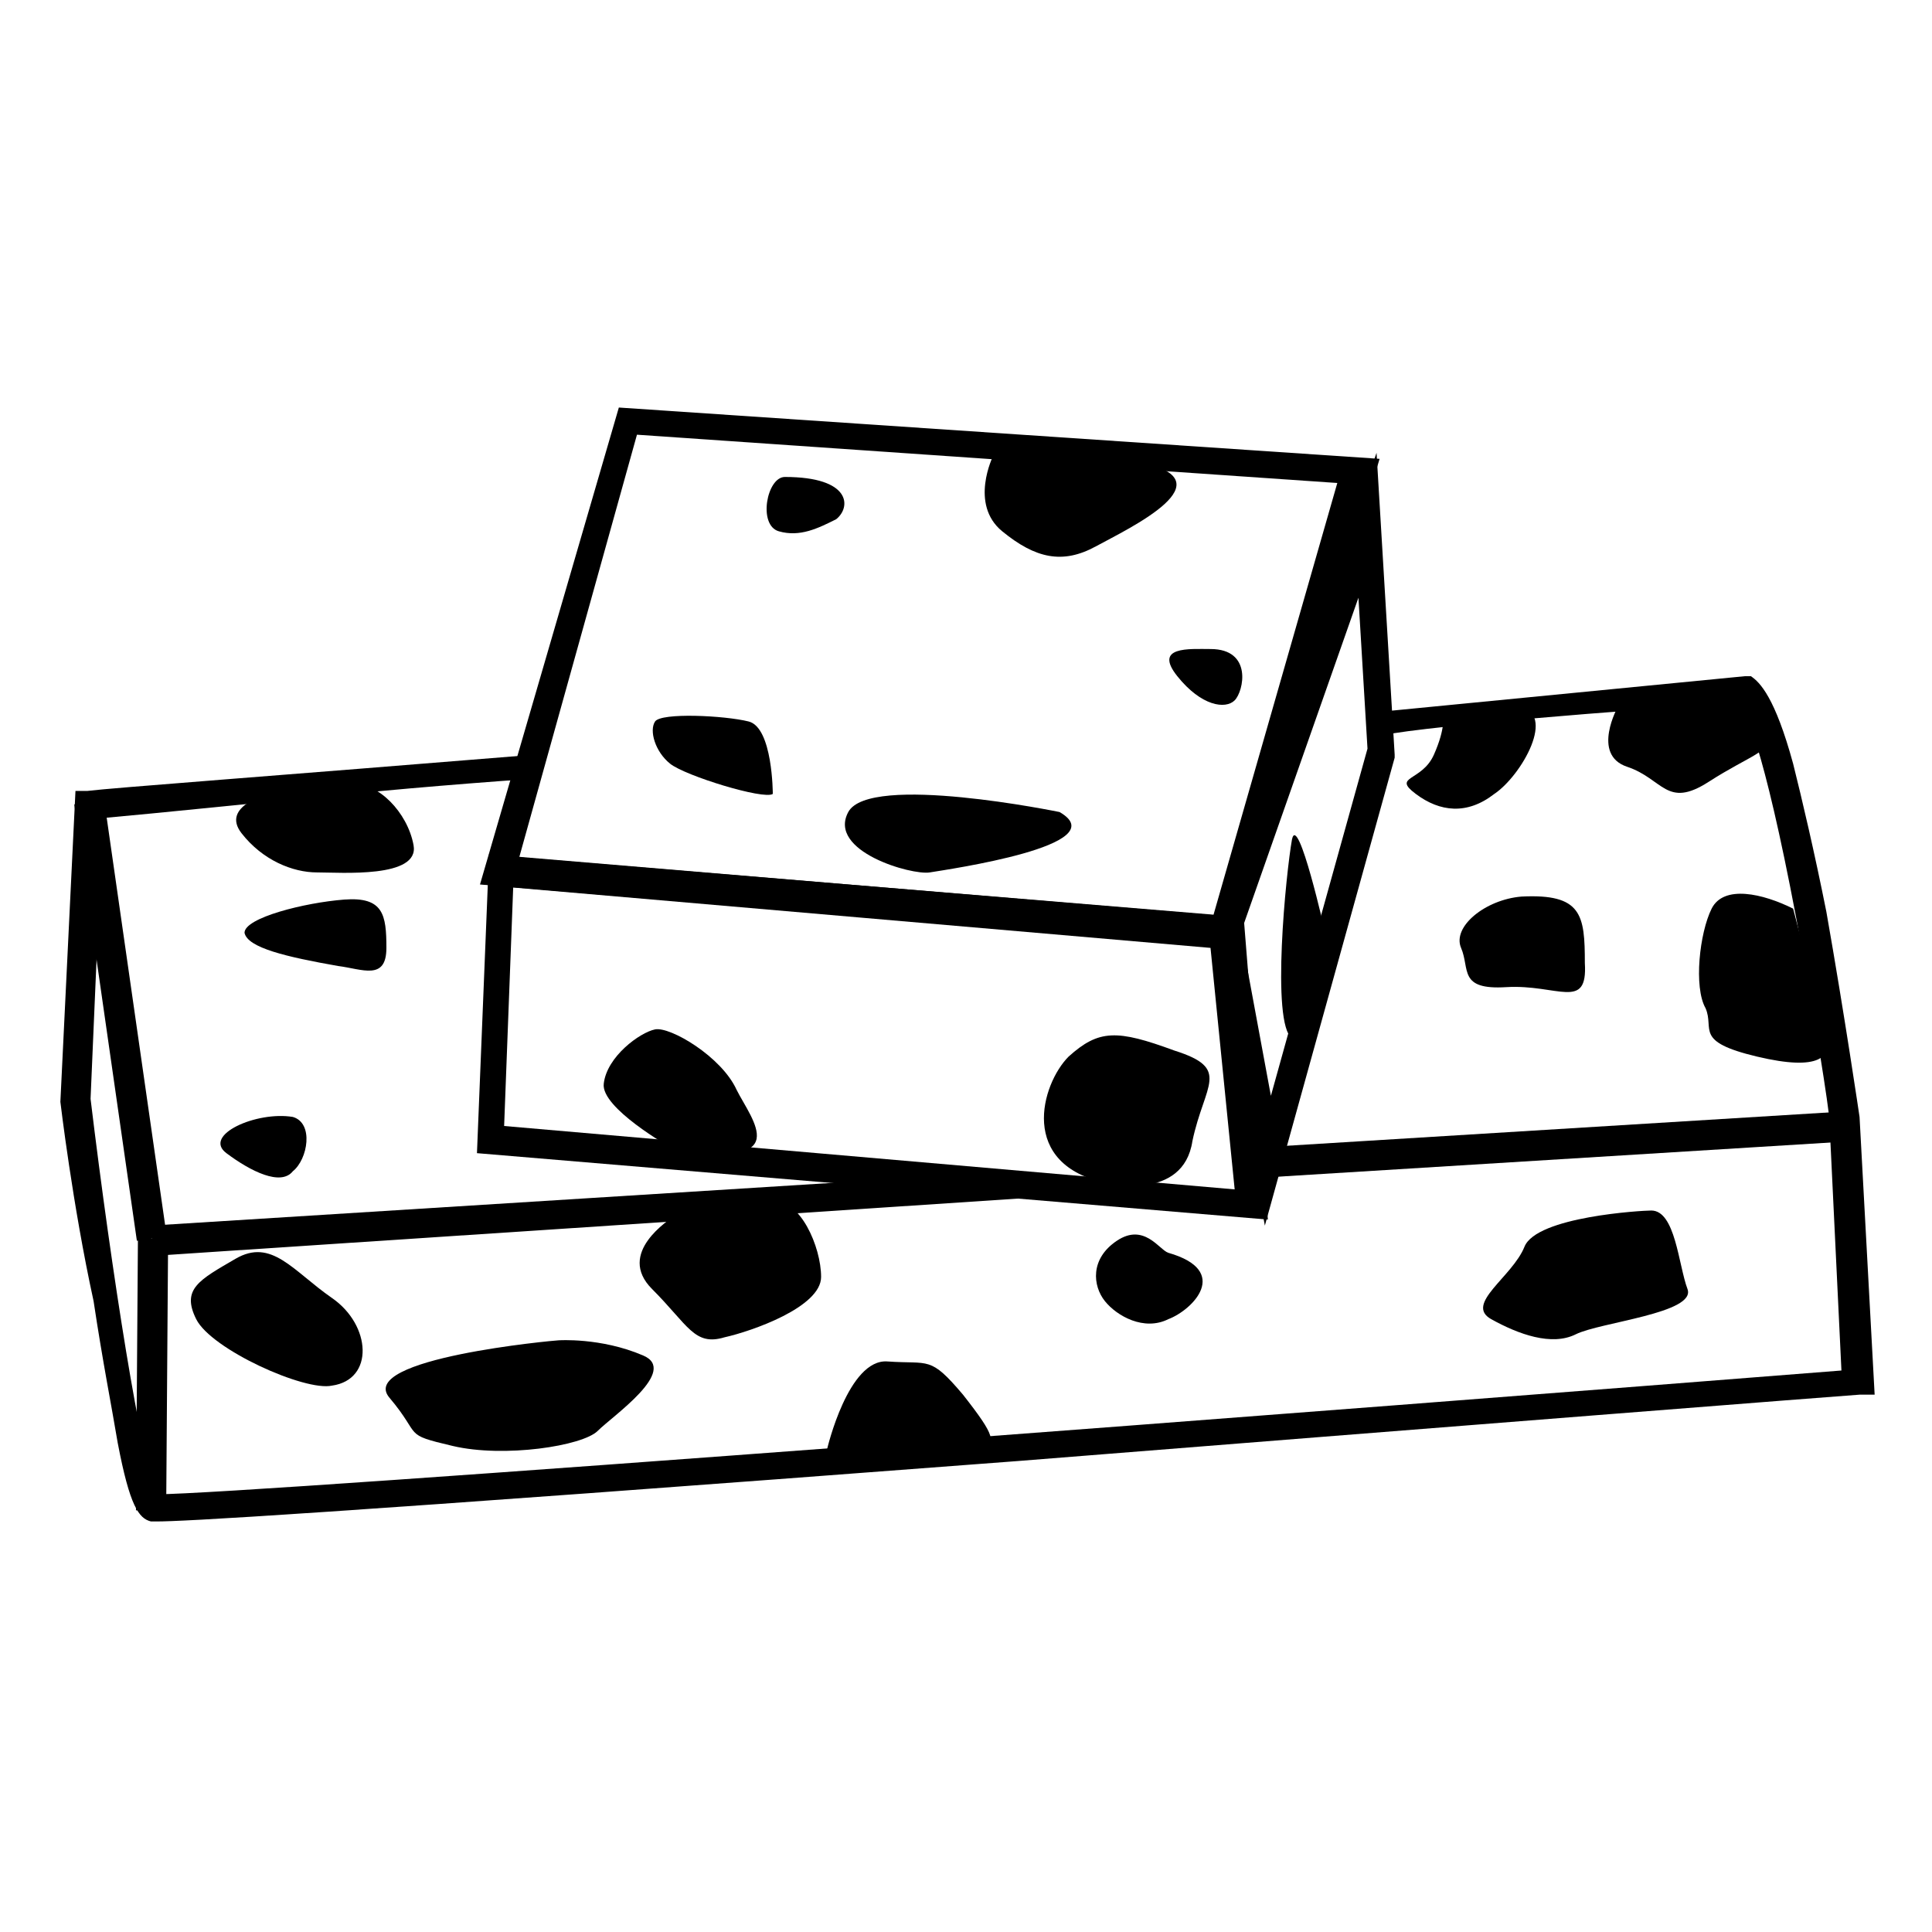
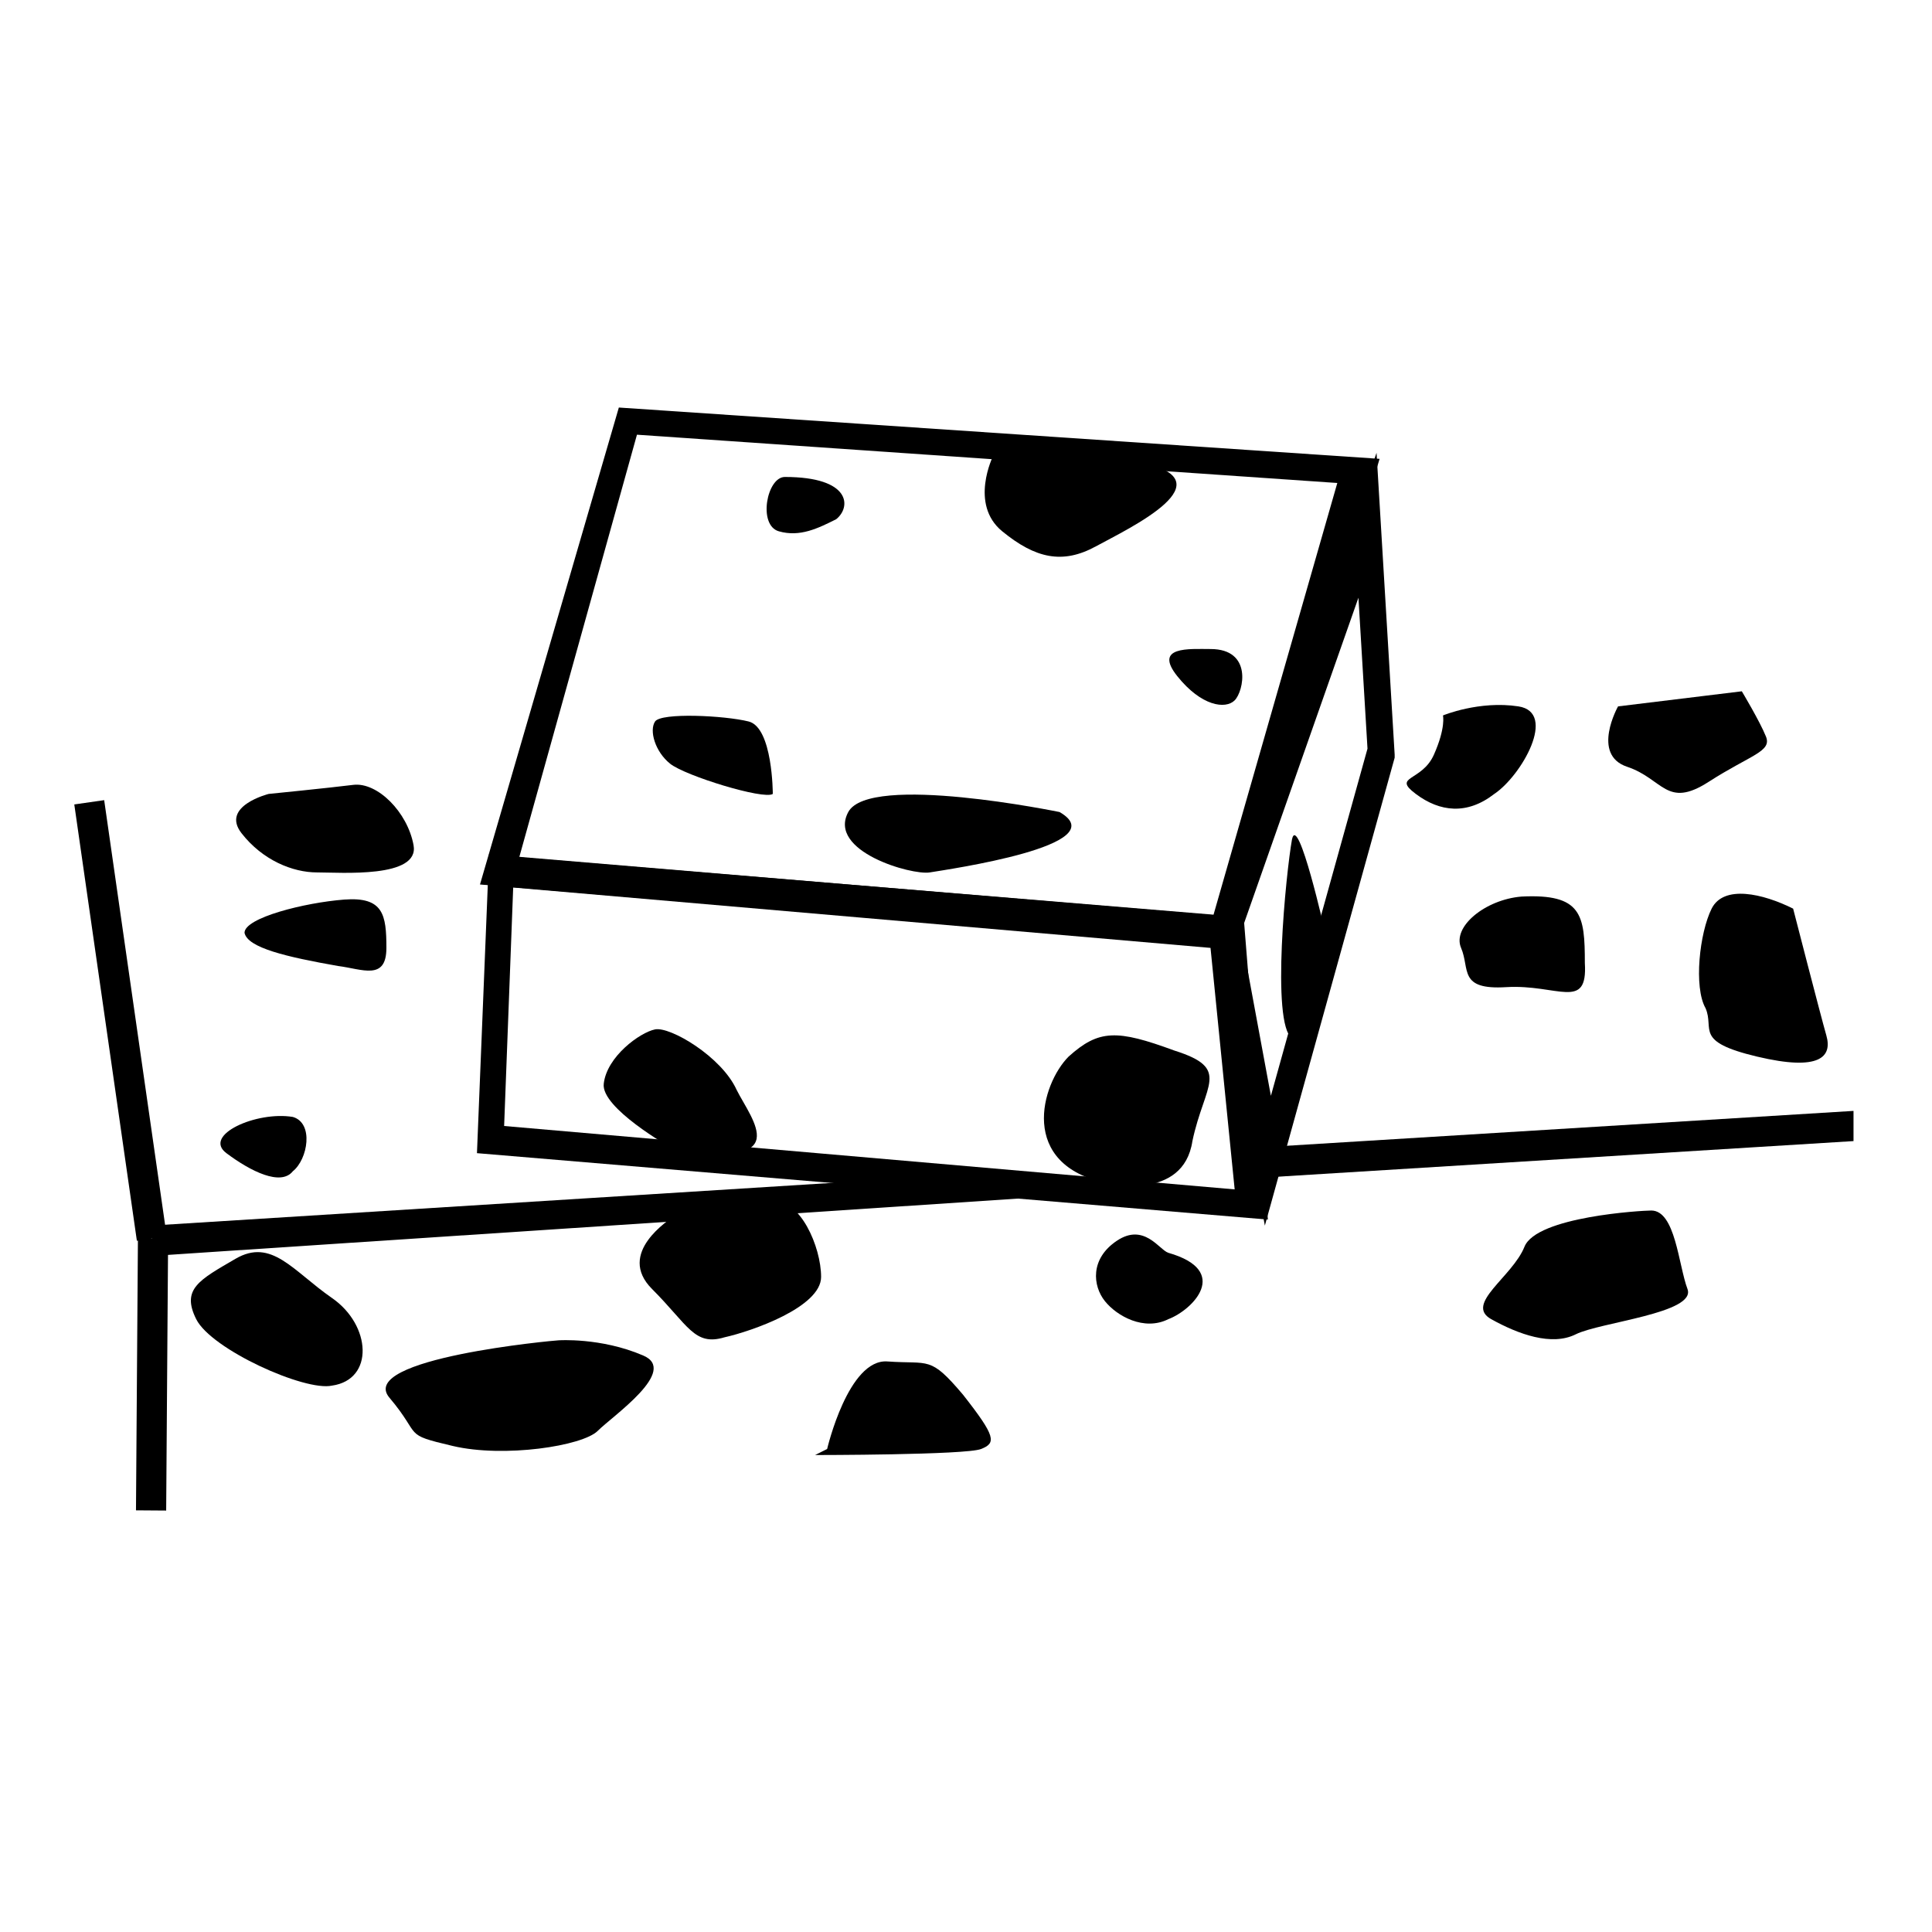
<svg xmlns="http://www.w3.org/2000/svg" version="1.1" id="Layer_2_00000092455520161392493970000017795211109274440382_" x="0px" y="0px" viewBox="0 0 64 64" style="enable-background:new 0 0 64 64;" xml:space="preserve">
  <g id="_18_-_nougat">
    <g id="Layer_60">
-       <path d="M57.8,22.4L57.8,22.4l0.2,0c0.3,0.2,0.8,0.7,1.4,2.9c0.3,1.2,0.7,2.9,1.1,4.9c0.6,3.4,1.1,6.8,1.1,6.8v0l0.5,9.2l-0.5,0    c-0.1,0-14.1,1.1-27.9,2.2c-23.6,1.8-27.7,2-28.5,2c-0.2,0-0.2,0-0.2,0c-0.4-0.1-0.7-0.5-1.1-2.6c-0.2-1.2-0.5-2.7-0.8-4.7    C2.4,39.9,2,36.5,2,36.5v0l0.5-10.3l0.4,0c0.8-0.1,6.2-0.5,14.8-1.2l-0.1,0.8c-5.7,0.4-9.8,0.9-14.2,1.3L3,36.4    c0.7,5.8,1.7,12.1,2.2,13.1c2.9,0,40.6-2.9,55.8-4.1l-0.4-8.3c0-0.3-0.5-3.5-1.1-6.7c-1.1-5.8-1.7-6.9-1.9-7.1    c-0.6,0-9,0.6-11.5,1c-1.3,0.2,0,0-0.6-0.7" />
      <rect x="3.5" y="26.5" transform="matrix(0.99 -0.142 0.142 0.99 -4.767 0.91)" width="1" height="14.6" />
      <polygon points="5.1,41.6 5,40.6 33.7,38.8 33.8,39.7   " />
      <rect x="0.5" y="45.1" transform="matrix(7.155853e-03 -1 1 7.155853e-03 -40.599 50.209)" width="9" height="1" />
      <path d="M11.2,32c0.8,0.1,1.6,0.5,1.6-0.6c0-1.1-0.1-1.7-1.4-1.6s-3.3,0.6-3.3,1.1C8.2,31.4,9.5,31.7,11.2,32z" />
      <path d="M8.9,26.3c0,0-1.6,0.4-0.9,1.3s1.7,1.3,2.5,1.3s3.4,0.2,3.2-0.9c-0.2-1.1-1.2-2.1-2-2S8.9,26.3,8.9,26.3L8.9,26.3z" />
      <path d="M9.7,37c-1.2-0.2-3,0.6-2.2,1.2c0.8,0.6,1.8,1.1,2.2,0.6C10.2,38.4,10.4,37.2,9.7,37z" />
      <path d="M47.8,23.7c0,0,0.1,0.4-0.3,1.3s-1.4,0.7-0.6,1.3s1.7,0.7,2.6,0c0.9-0.6,2.1-2.7,0.8-2.9C49,23.2,47.8,23.7,47.8,23.7    L47.8,23.7z" />
      <path d="M53.6,23.4c0,0-0.9,1.6,0.3,2c1.2,0.4,1.3,1.4,2.7,0.5s2.1-1,1.9-1.5c-0.2-0.5-0.8-1.5-0.8-1.5S53.6,23.4,53.6,23.4z" />
      <path d="M50.4,29.7c-1.2,0.1-2.3,1-2,1.7s-0.1,1.4,1.5,1.3c1.7-0.1,2.7,0.8,2.6-0.8C52.5,30.3,52.4,29.6,50.4,29.7L50.4,29.7z" />
      <path d="M59.4,30.1c-1-0.5-2.3-0.8-2.7,0s-0.6,2.6-0.2,3.3c0.3,0.7-0.4,1.1,1.7,1.6s2.5,0,2.3-0.7S59.4,30.1,59.4,30.1L59.4,30.1z    " />
      <path d="M11,45.9c1.4-0.2,1.3-2,0-2.9S9,41,7.8,41.7s-1.8,1-1.3,2C7,44.7,10.1,46.1,11,45.9z" />
      <path d="M18.5,44.4c-0.1,0-6.7,0.6-5.6,1.9s0.4,1.2,2.1,1.6s4.3,0,4.8-0.5s2.7-2,1.5-2.5C19.9,44.3,18.5,44.4,18.5,44.4L18.5,44.4    z" />
      <path d="M22.3,40.3c-0.1,0.1-1.9,1.2-0.7,2.4s1.4,1.9,2.4,1.6c0.9-0.2,3.2-1,3.2-2s-0.7-2.6-1.6-2.5S22.3,40.3,22.3,40.3z" />
      <path d="M27.4,48c0,0,0.7-3,2-2.9c1.4,0.1,1.4-0.2,2.5,1.1c1.1,1.4,1.1,1.6,0.6,1.8s-5.5,0.2-5.5,0.2L27.4,48L27.4,48z" />
      <path d="M38.7,41.5c-0.3-0.1-0.8-1-1.7-0.4s-0.8,1.5-0.4,2s1.3,1,2.1,0.6C39.5,43.4,40.8,42.1,38.7,41.5L38.7,41.5z" />
      <path d="M54.7,40.1c-0.3,0-3.8,0.2-4.2,1.2c-0.4,1-2,1.9-1.1,2.4s2,0.9,2.8,0.5c0.8-0.4,4-0.7,3.7-1.5S55.5,40.1,54.7,40.1z" />
      <polygon points="42,39 41.9,38 61.4,36.8 61.4,37.8   " />
      <path d="M40.9,31.4l-25-2.1l4.6-15.8l25.2,1.7L40.9,31.4L40.9,31.4z M17.2,28.4l23,1.9L44.3,16l-23.2-1.6L17.2,28.4L17.2,28.4z" />
      <path d="M42,40.4l-26.2-2.2l0.4-9.9l25,2.1L42,40.4L42,40.4z M16.7,37.3l24.2,2.1l-0.8-8L17,29.4L16.7,37.3z" />
      <path d="M41.9,40.6l-1.8-9.8l0-0.1L45.6,15l0.6,10l0,0.1L41.9,40.6L41.9,40.6z M41.1,30.9l1,5.4l3.2-11.5l-0.3-5L41.1,30.9z" />
      <path d="M35.1,26.9c0,0-6.3-1.3-7,0s2.1,2.1,2.7,2S37,28,35.1,26.9z" />
      <path d="M25.6,26.3c0,0,0-2.2-0.8-2.4s-2.9-0.3-3.1,0s0,1,0.5,1.4S25.3,26.5,25.6,26.3L25.6,26.3z" />
      <path d="M32.9,15.1c0,0-0.8,1.6,0.3,2.5c1.1,0.9,2,1.1,3.1,0.5s4.5-2.2,1.4-2.8C34.6,14.8,32.9,15.1,32.9,15.1L32.9,15.1z" />
      <path d="M26,15.8c-0.6,0-0.9,1.6-0.2,1.8c0.7,0.2,1.3-0.1,1.9-0.4C28.2,16.8,28.2,15.8,26,15.8L26,15.8z" />
      <path d="M22.2,38c0,0-2.3-1.3-2.2-2.1c0.1-0.9,1.2-1.7,1.7-1.8s2.2,0.9,2.7,2C24.9,37.1,26.4,38.8,22.2,38L22.2,38z" />
      <path d="M36.7,39.2c0,0,2.5,0.6,2.8-1.4c0.4-1.9,1.3-2.4-0.6-3c-1.9-0.7-2.5-0.7-3.5,0.2C34.5,35.9,33.7,38.6,36.7,39.2L36.7,39.2    z" />
      <path d="M42.8,27.8c-0.2,1.1-0.7,6.1,0,6.6s1.1-3.5,1.1-3.5S43,26.9,42.8,27.8z" />
      <path d="M40.1,21.5c-0.7,0-1.9-0.1-1.1,0.9c0.8,1,1.6,1.1,1.9,0.8S41.5,21.5,40.1,21.5z" />
    </g>
  </g>
</svg>